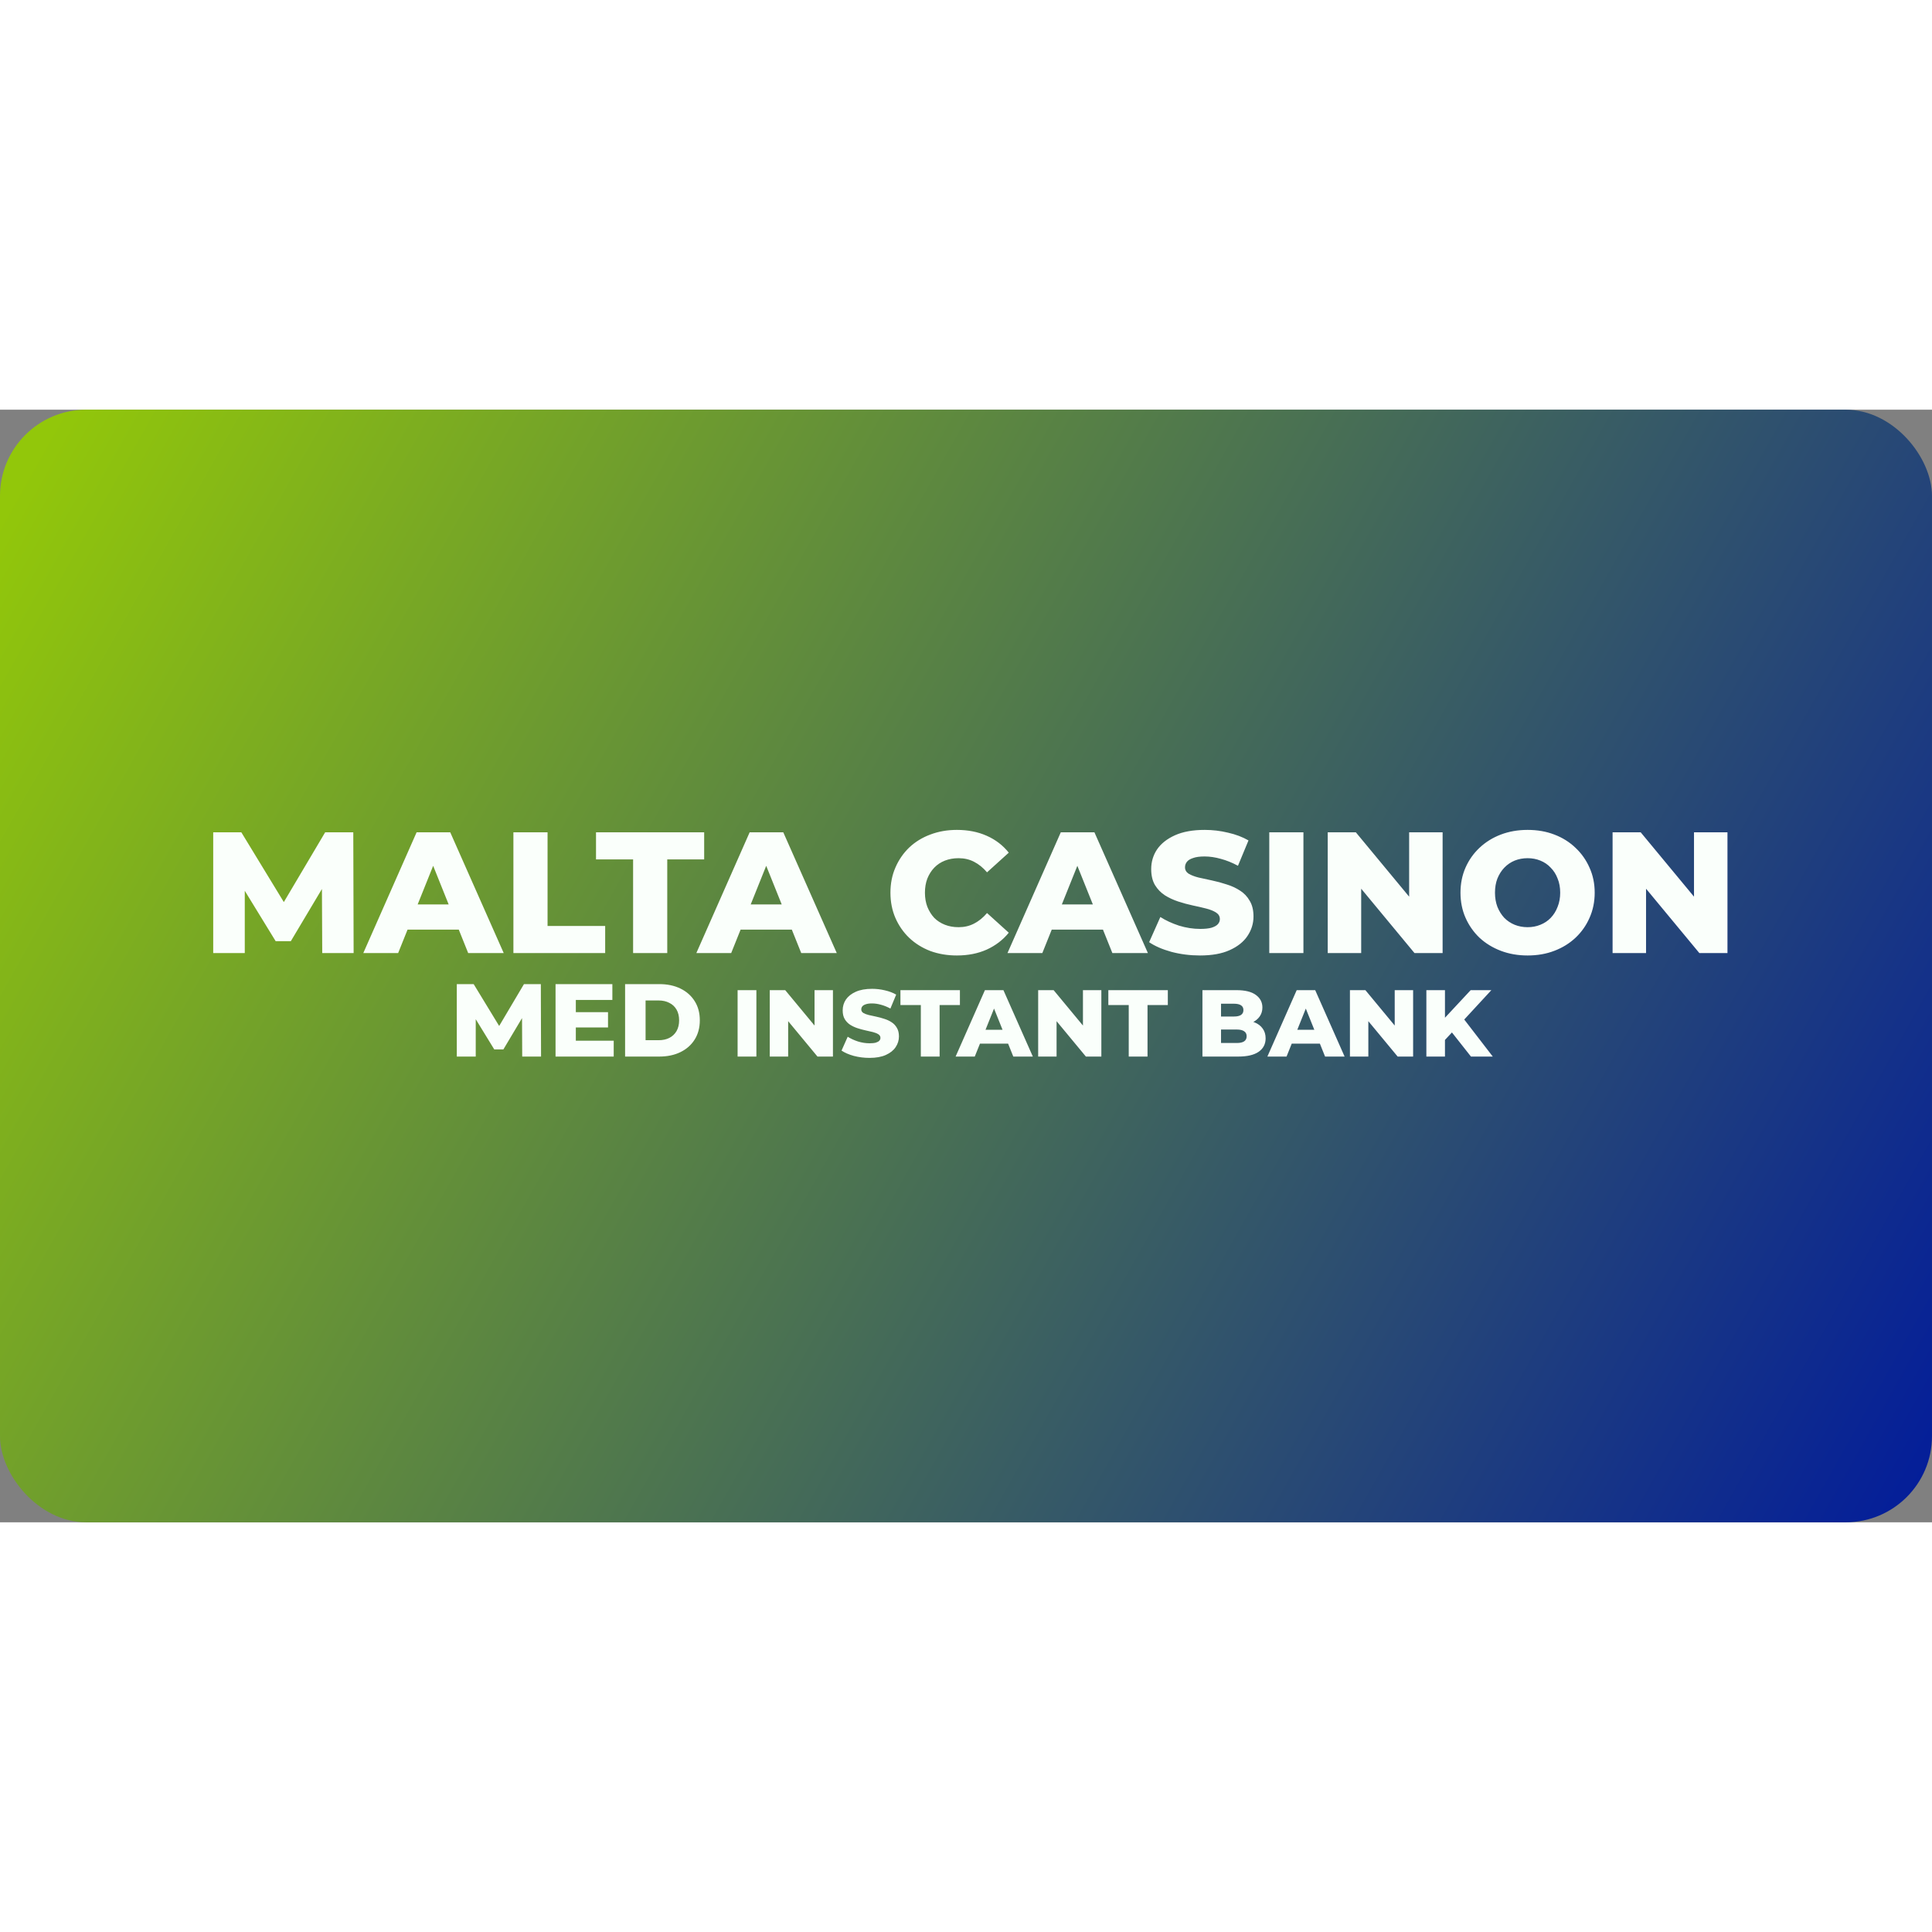
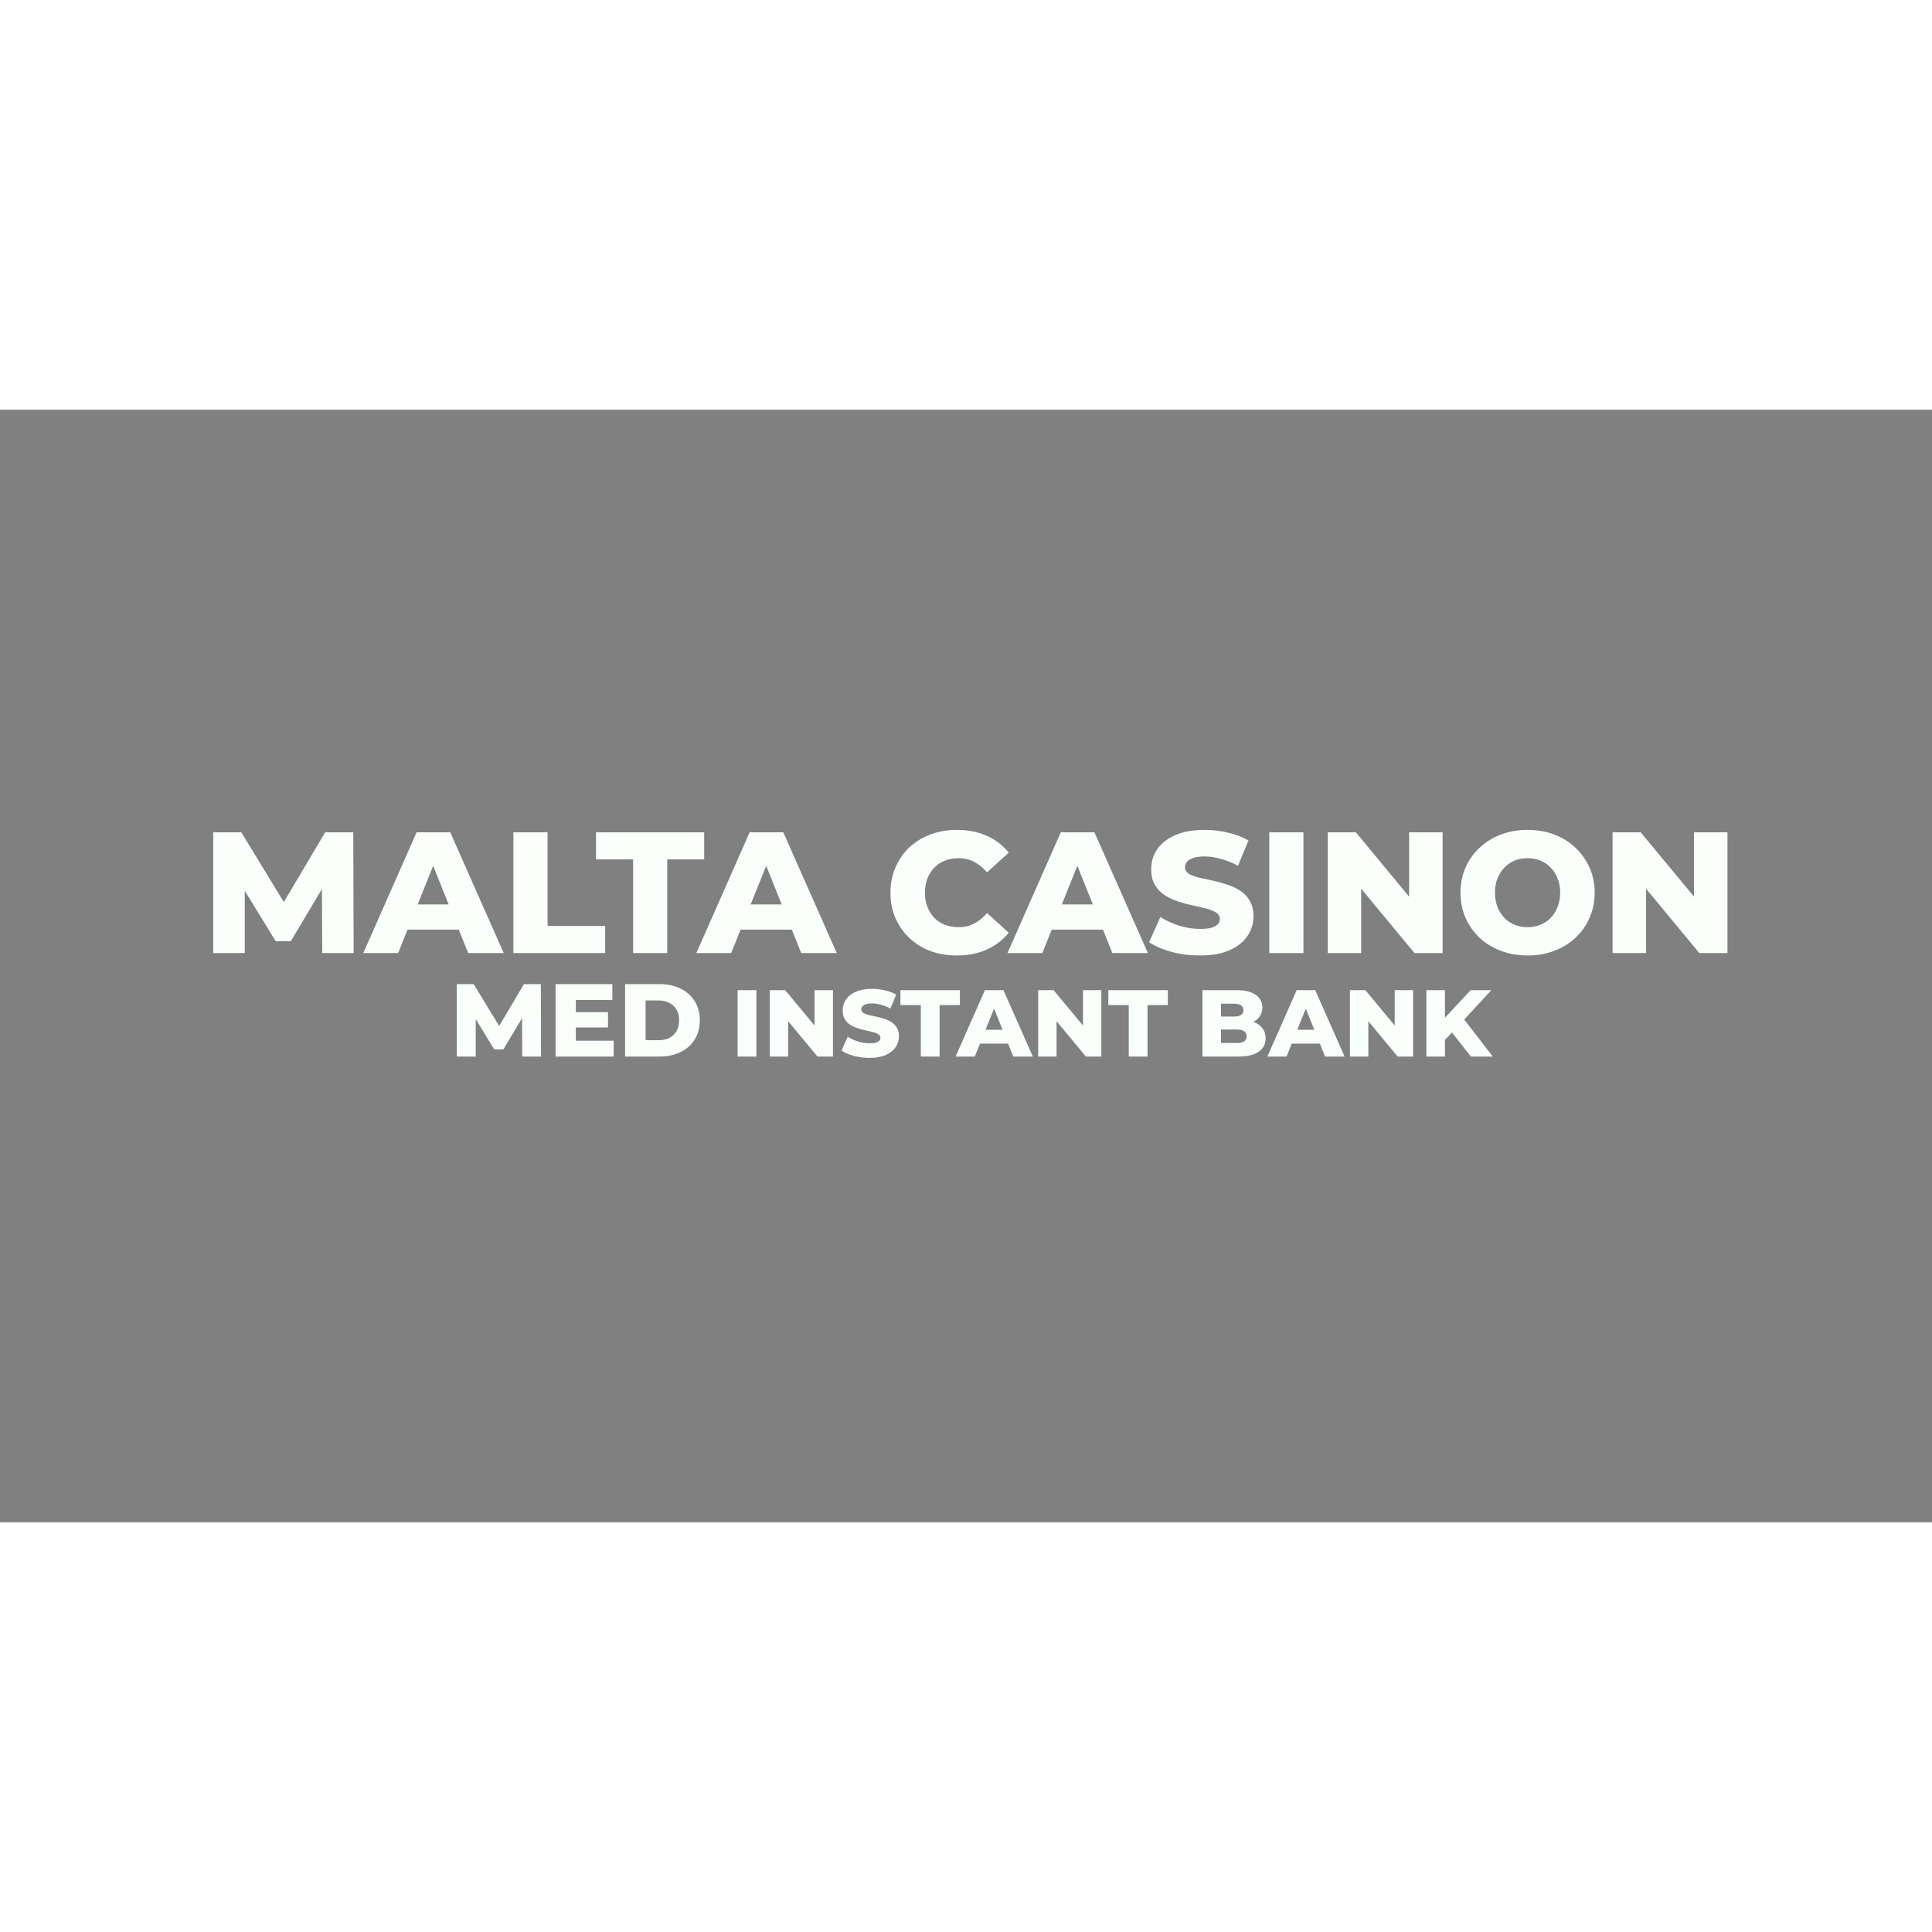
<svg xmlns="http://www.w3.org/2000/svg" width="150" height="150" viewBox="0 0 224 129" fill="none">
  <rect x="0" y="0" width="224" height="129" fill="#808080" stroke="none" />
-   <rect width="224" height="129" rx="10" fill="url(#paint0_linear_503_3)" />
  <path d="M24.72 63V49H27.98L33.78 58.52H32.06L37.7 49H40.96L41 63H37.36L37.32 54.54H37.94L33.72 61.62H31.96L27.62 54.54H28.38V63H24.72ZM42.122 63L48.302 49H52.202L58.402 63H54.282L49.442 50.94H51.002L46.162 63H42.122ZM45.502 60.28L46.522 57.36H53.362L54.382 60.28H45.502ZM59.525 63V49H63.485V59.86H70.165V63H59.525ZM73.403 63V52.14H69.103V49H81.643V52.14H77.363V63H73.403ZM80.736 63L86.916 49H90.816L97.016 63H92.896L88.056 50.94H89.616L84.776 63H80.736ZM84.116 60.28L85.136 57.36H91.976L92.996 60.28H84.116ZM110.939 63.28C109.832 63.28 108.805 63.107 107.859 62.76C106.925 62.4 106.112 61.893 105.419 61.24C104.739 60.587 104.205 59.82 103.819 58.94C103.432 58.047 103.239 57.067 103.239 56C103.239 54.933 103.432 53.96 103.819 53.08C104.205 52.187 104.739 51.413 105.419 50.76C106.112 50.107 106.925 49.607 107.859 49.26C108.805 48.9 109.832 48.72 110.939 48.72C112.232 48.72 113.385 48.947 114.399 49.4C115.425 49.853 116.279 50.507 116.959 51.36L114.439 53.64C113.985 53.107 113.485 52.7 112.939 52.42C112.405 52.14 111.805 52 111.139 52C110.565 52 110.039 52.093 109.559 52.28C109.079 52.467 108.665 52.74 108.319 53.1C107.985 53.447 107.719 53.867 107.519 54.36C107.332 54.853 107.239 55.4 107.239 56C107.239 56.6 107.332 57.147 107.519 57.64C107.719 58.133 107.985 58.56 108.319 58.92C108.665 59.267 109.079 59.533 109.559 59.72C110.039 59.907 110.565 60 111.139 60C111.805 60 112.405 59.86 112.939 59.58C113.485 59.3 113.985 58.893 114.439 58.36L116.959 60.64C116.279 61.48 115.425 62.133 114.399 62.6C113.385 63.053 112.232 63.28 110.939 63.28ZM116.81 63L122.99 49H126.89L133.09 63H128.97L124.13 50.94H125.69L120.85 63H116.81ZM120.19 60.28L121.21 57.36H128.05L129.07 60.28H120.19ZM139.133 63.28C137.986 63.28 136.879 63.14 135.813 62.86C134.759 62.567 133.899 62.193 133.233 61.74L134.533 58.82C135.159 59.22 135.879 59.553 136.693 59.82C137.519 60.073 138.339 60.2 139.153 60.2C139.699 60.2 140.139 60.153 140.473 60.06C140.806 59.953 141.046 59.82 141.193 59.66C141.353 59.487 141.433 59.287 141.433 59.06C141.433 58.74 141.286 58.487 140.993 58.3C140.699 58.113 140.319 57.96 139.853 57.84C139.386 57.72 138.866 57.6 138.293 57.48C137.733 57.36 137.166 57.207 136.593 57.02C136.033 56.833 135.519 56.593 135.053 56.3C134.586 55.993 134.206 55.6 133.913 55.12C133.619 54.627 133.472 54.007 133.472 53.26C133.472 52.42 133.699 51.66 134.153 50.98C134.619 50.3 135.313 49.753 136.233 49.34C137.153 48.927 138.299 48.72 139.673 48.72C140.593 48.72 141.493 48.827 142.373 49.04C143.266 49.24 144.059 49.54 144.753 49.94L143.533 52.88C142.866 52.52 142.206 52.253 141.553 52.08C140.899 51.893 140.266 51.8 139.653 51.8C139.106 51.8 138.666 51.86 138.333 51.98C137.999 52.087 137.759 52.233 137.613 52.42C137.466 52.607 137.393 52.82 137.393 53.06C137.393 53.367 137.533 53.613 137.812 53.8C138.106 53.973 138.486 54.12 138.953 54.24C139.433 54.347 139.953 54.46 140.513 54.58C141.086 54.7 141.653 54.853 142.213 55.04C142.786 55.213 143.306 55.453 143.773 55.76C144.239 56.053 144.613 56.447 144.893 56.94C145.186 57.42 145.333 58.027 145.333 58.76C145.333 59.573 145.099 60.327 144.633 61.02C144.179 61.7 143.493 62.247 142.573 62.66C141.666 63.073 140.519 63.28 139.133 63.28ZM147.162 63V49H151.122V63H147.162ZM153.939 63V49H157.199L164.919 58.32H163.379V49H167.259V63H163.999L156.279 53.68H157.819V63H153.939ZM177.112 63.28C175.992 63.28 174.959 63.1 174.012 62.74C173.066 62.38 172.239 61.873 171.532 61.22C170.839 60.553 170.299 59.78 169.912 58.9C169.526 58.02 169.332 57.053 169.332 56C169.332 54.947 169.526 53.98 169.912 53.1C170.299 52.22 170.839 51.453 171.532 50.8C172.239 50.133 173.066 49.62 174.012 49.26C174.959 48.9 175.992 48.72 177.112 48.72C178.246 48.72 179.279 48.9 180.212 49.26C181.159 49.62 181.979 50.133 182.672 50.8C183.366 51.453 183.906 52.22 184.292 53.1C184.692 53.98 184.892 54.947 184.892 56C184.892 57.053 184.692 58.027 184.292 58.92C183.906 59.8 183.366 60.567 182.672 61.22C181.979 61.873 181.159 62.38 180.212 62.74C179.279 63.1 178.246 63.28 177.112 63.28ZM177.112 60C177.646 60 178.139 59.907 178.592 59.72C179.059 59.533 179.459 59.267 179.792 58.92C180.139 58.56 180.406 58.133 180.592 57.64C180.792 57.147 180.892 56.6 180.892 56C180.892 55.387 180.792 54.84 180.592 54.36C180.406 53.867 180.139 53.447 179.792 53.1C179.459 52.74 179.059 52.467 178.592 52.28C178.139 52.093 177.646 52 177.112 52C176.579 52 176.079 52.093 175.612 52.28C175.159 52.467 174.759 52.74 174.412 53.1C174.079 53.447 173.812 53.867 173.612 54.36C173.426 54.84 173.332 55.387 173.332 56C173.332 56.6 173.426 57.147 173.612 57.64C173.812 58.133 174.079 58.56 174.412 58.92C174.759 59.267 175.159 59.533 175.612 59.72C176.079 59.907 176.579 60 177.112 60ZM186.966 63V49H190.226L197.946 58.32H196.406V49H200.286V63H197.026L189.306 53.68H190.846V63H186.966ZM52.962 75V66.6H54.918L58.398 72.312H57.366L60.75 66.6H62.706L62.73 75H60.546L60.522 69.924H60.894L58.362 74.172H57.306L54.702 69.924H55.158V75H52.962ZM66.595 69.852H70.495V71.628H66.595V69.852ZM66.763 73.164H71.155V75H64.411V66.6H70.999V68.436H66.763V73.164ZM72.474 75V66.6H76.446C77.374 66.6 78.19 66.772 78.894 67.116C79.598 67.46 80.146 67.944 80.538 68.568C80.938 69.192 81.138 69.936 81.138 70.8C81.138 71.656 80.938 72.4 80.538 73.032C80.146 73.656 79.598 74.14 78.894 74.484C78.19 74.828 77.374 75 76.446 75H72.474ZM74.85 73.104H76.35C76.83 73.104 77.246 73.016 77.598 72.84C77.958 72.656 78.238 72.392 78.438 72.048C78.638 71.696 78.738 71.28 78.738 70.8C78.738 70.312 78.638 69.896 78.438 69.552C78.238 69.208 77.958 68.948 77.598 68.772C77.246 68.588 76.83 68.496 76.35 68.496H74.85V73.104ZM85.519 75V67.3H87.697V75H85.519ZM89.247 75V67.3H91.04L95.286 72.426H94.439V67.3H96.573V75H94.78L90.534 69.874H91.381V75H89.247ZM100.815 75.154C100.184 75.154 99.576 75.077 98.989 74.923C98.409 74.762 97.936 74.556 97.57 74.307L98.285 72.701C98.629 72.921 99.025 73.104 99.473 73.251C99.927 73.39 100.379 73.46 100.826 73.46C101.127 73.46 101.369 73.434 101.552 73.383C101.735 73.324 101.867 73.251 101.948 73.163C102.036 73.068 102.08 72.958 102.08 72.833C102.08 72.657 101.999 72.518 101.838 72.415C101.677 72.312 101.468 72.228 101.211 72.162C100.954 72.096 100.668 72.03 100.353 71.964C100.045 71.898 99.733 71.814 99.418 71.711C99.11 71.608 98.828 71.476 98.571 71.315C98.314 71.146 98.105 70.93 97.944 70.666C97.782 70.395 97.702 70.054 97.702 69.643C97.702 69.181 97.826 68.763 98.076 68.389C98.332 68.015 98.714 67.714 99.22 67.487C99.726 67.26 100.357 67.146 101.112 67.146C101.618 67.146 102.113 67.205 102.597 67.322C103.088 67.432 103.525 67.597 103.906 67.817L103.235 69.434C102.868 69.236 102.505 69.089 102.146 68.994C101.787 68.891 101.438 68.84 101.101 68.84C100.8 68.84 100.558 68.873 100.375 68.939C100.192 68.998 100.06 69.078 99.979 69.181C99.898 69.284 99.858 69.401 99.858 69.533C99.858 69.702 99.935 69.837 100.089 69.94C100.25 70.035 100.459 70.116 100.716 70.182C100.98 70.241 101.266 70.303 101.574 70.369C101.889 70.435 102.201 70.519 102.509 70.622C102.824 70.717 103.11 70.849 103.367 71.018C103.624 71.179 103.829 71.396 103.983 71.667C104.144 71.931 104.225 72.265 104.225 72.668C104.225 73.115 104.097 73.53 103.84 73.911C103.591 74.285 103.213 74.586 102.707 74.813C102.208 75.04 101.578 75.154 100.815 75.154ZM106.763 75V69.027H104.398V67.3H111.295V69.027H108.941V75H106.763ZM110.795 75L114.194 67.3H116.339L119.749 75H117.483L114.821 68.367H115.679L113.017 75H110.795ZM112.654 73.504L113.215 71.898H116.977L117.538 73.504H112.654ZM120.367 75V67.3H122.16L126.406 72.426H125.559V67.3H127.693V75H125.9L121.654 69.874H122.501V75H120.367ZM130.868 75V69.027H128.503V67.3H135.4V69.027H133.046V75H130.868ZM139.413 75V67.3H143.351C144.363 67.3 145.118 67.487 145.617 67.861C146.115 68.228 146.365 68.712 146.365 69.313C146.365 69.709 146.258 70.057 146.046 70.358C145.84 70.651 145.547 70.886 145.166 71.062C144.792 71.231 144.344 71.315 143.824 71.315L144.044 70.787C144.586 70.787 145.059 70.871 145.463 71.04C145.866 71.201 146.178 71.44 146.398 71.755C146.625 72.063 146.739 72.441 146.739 72.888C146.739 73.555 146.467 74.076 145.925 74.45C145.389 74.817 144.605 75 143.571 75H139.413ZM141.569 73.427H143.395C143.769 73.427 144.051 73.365 144.242 73.24C144.44 73.108 144.539 72.91 144.539 72.646C144.539 72.382 144.44 72.188 144.242 72.063C144.051 71.931 143.769 71.865 143.395 71.865H141.415V70.358H143.065C143.431 70.358 143.706 70.296 143.89 70.171C144.073 70.046 144.165 69.859 144.165 69.61C144.165 69.361 144.073 69.177 143.89 69.06C143.706 68.935 143.431 68.873 143.065 68.873H141.569V73.427ZM146.943 75L150.342 67.3H152.487L155.897 75H153.631L150.969 68.367H151.827L149.165 75H146.943ZM148.802 73.504L149.363 71.898H153.125L153.686 73.504H148.802ZM156.514 75V67.3H158.307L162.553 72.426H161.706V67.3H163.84V75H162.047L157.801 69.874H158.648V75H156.514ZM167.323 73.295L167.202 70.853L170.513 67.3H172.911L169.611 70.875L168.401 72.14L167.323 73.295ZM165.376 75V67.3H167.532V75H165.376ZM170.546 75L168.038 71.821L169.457 70.303L173.076 75H170.546Z" fill="#FAFFFB" />
  <defs>
    <linearGradient id="paint0_linear_503_3" x1="4.5" y1="4.5" x2="221.5" y2="126.5" gradientUnits="userSpaceOnUse">
      <stop stop-color="#92C70A" />
      <stop offset="1" stop-color="#041E99" />
    </linearGradient>
  </defs>
</svg>